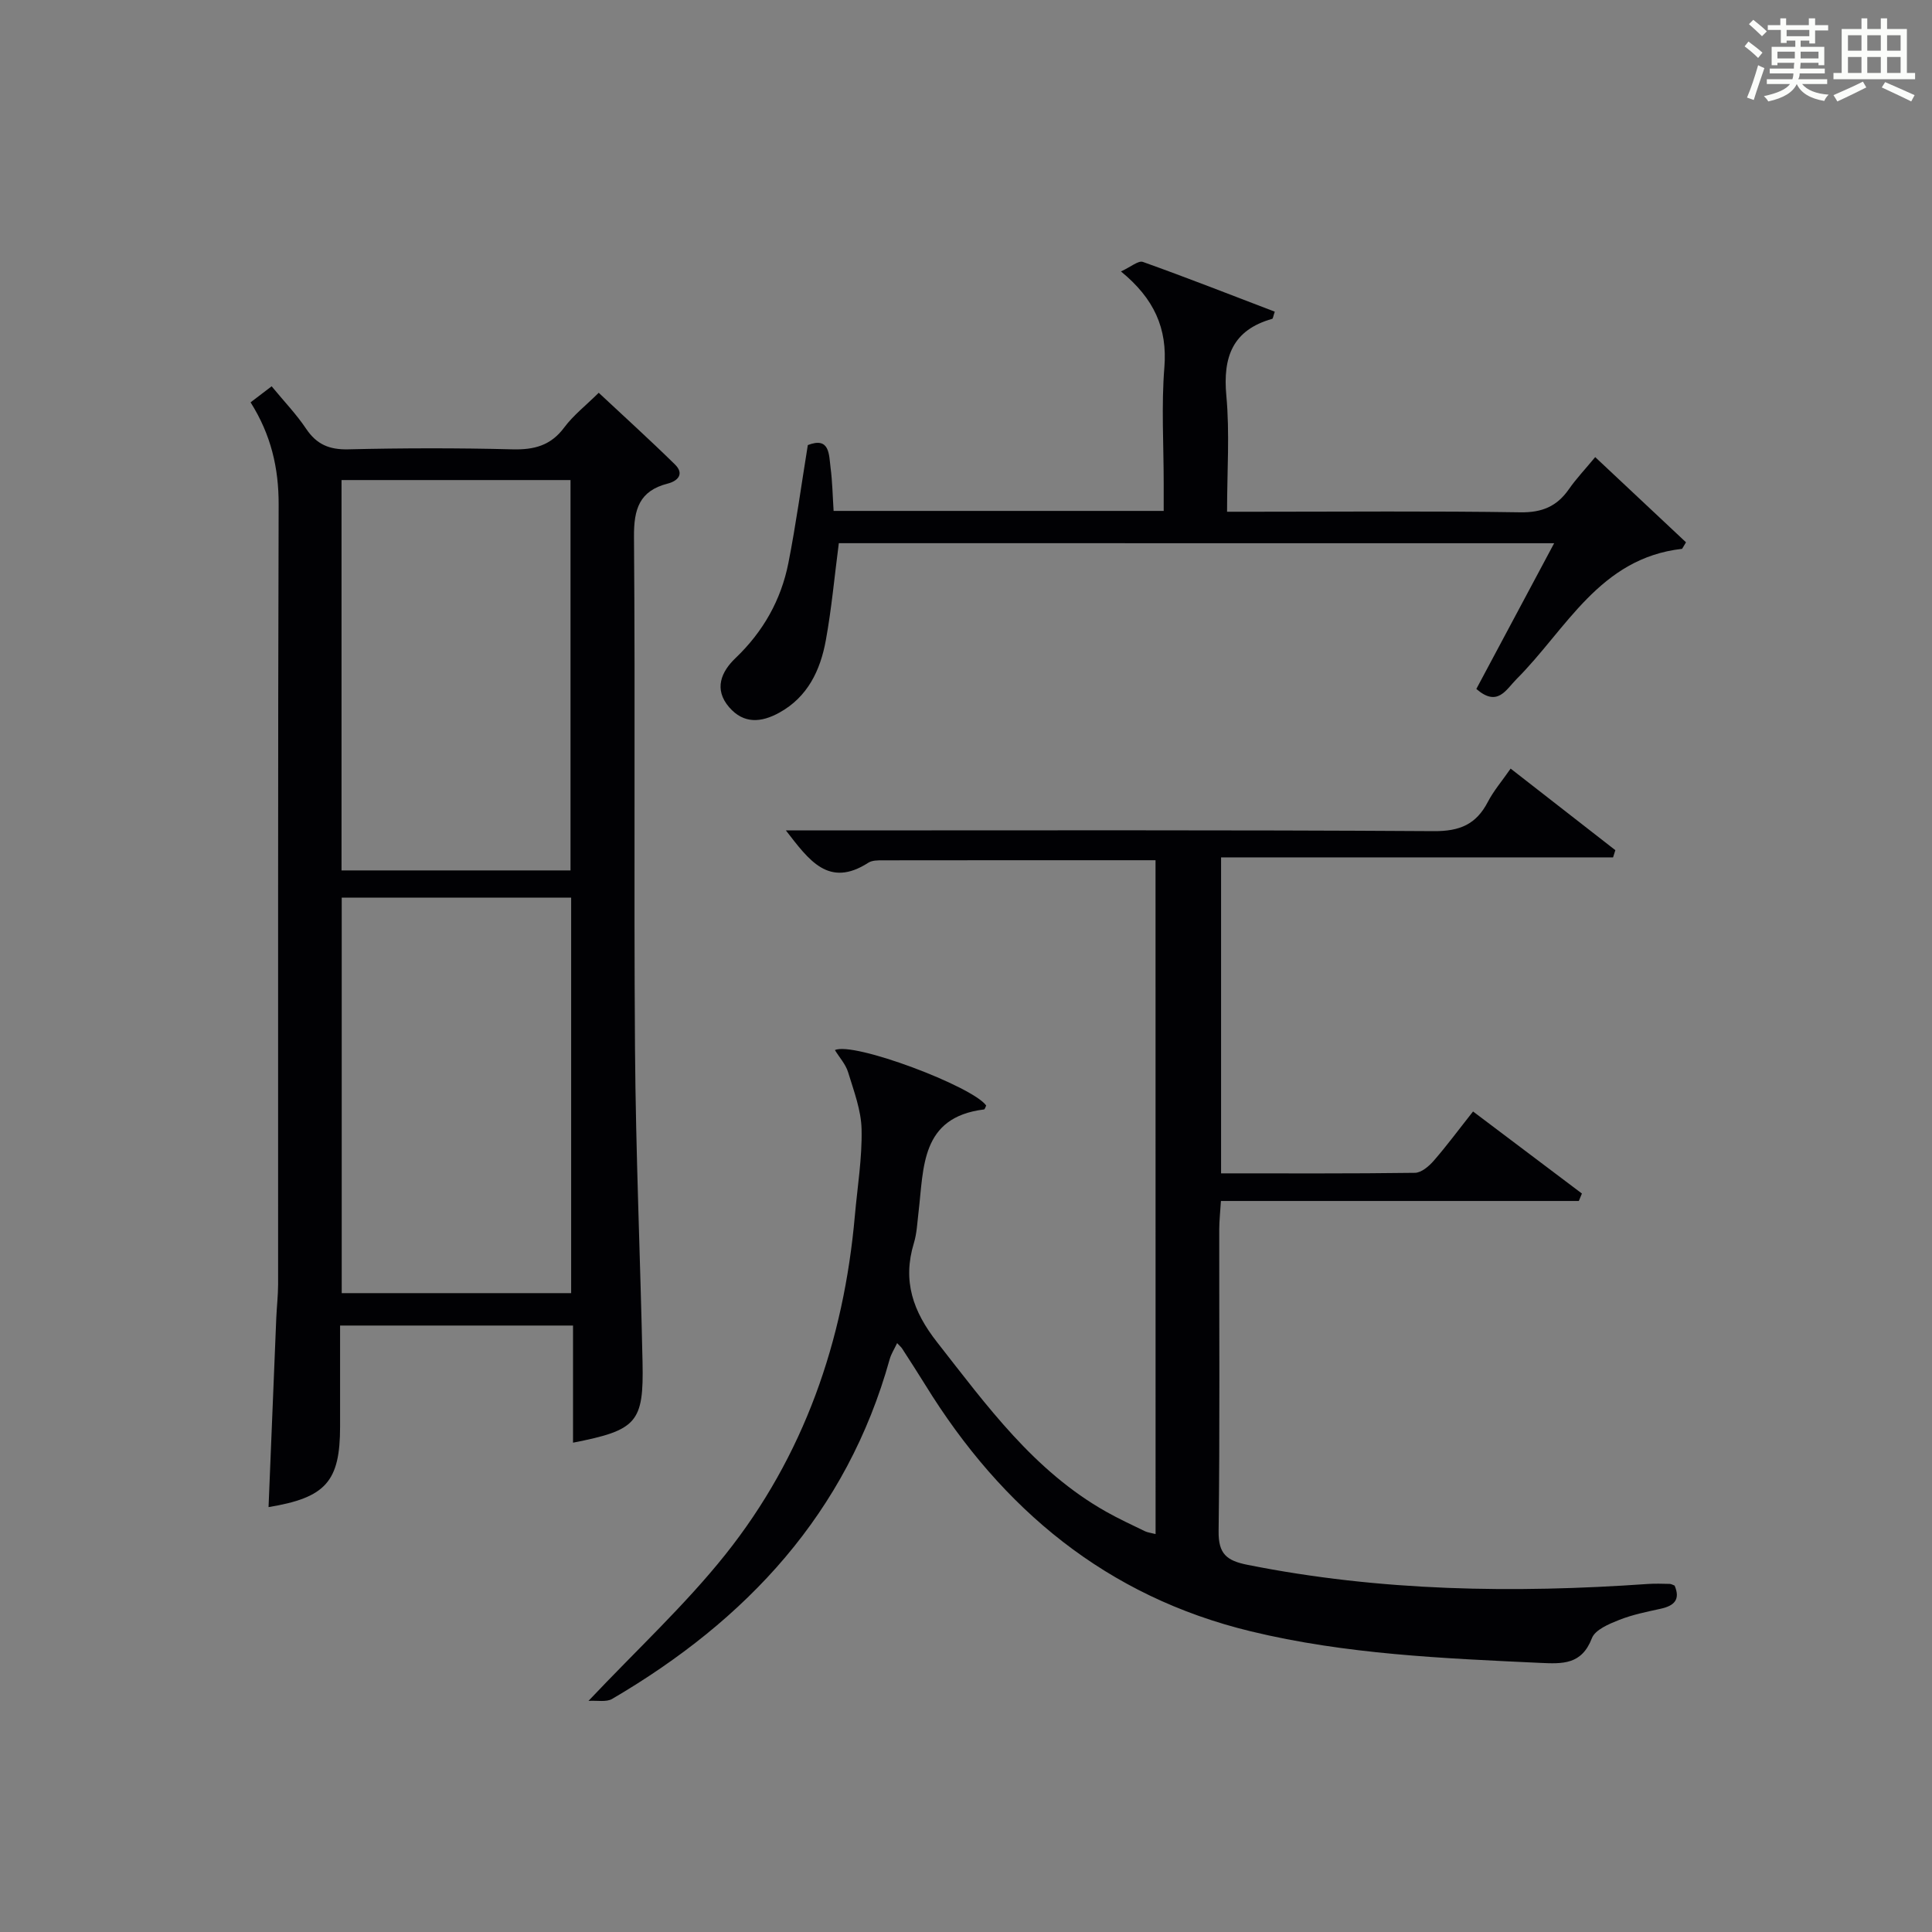
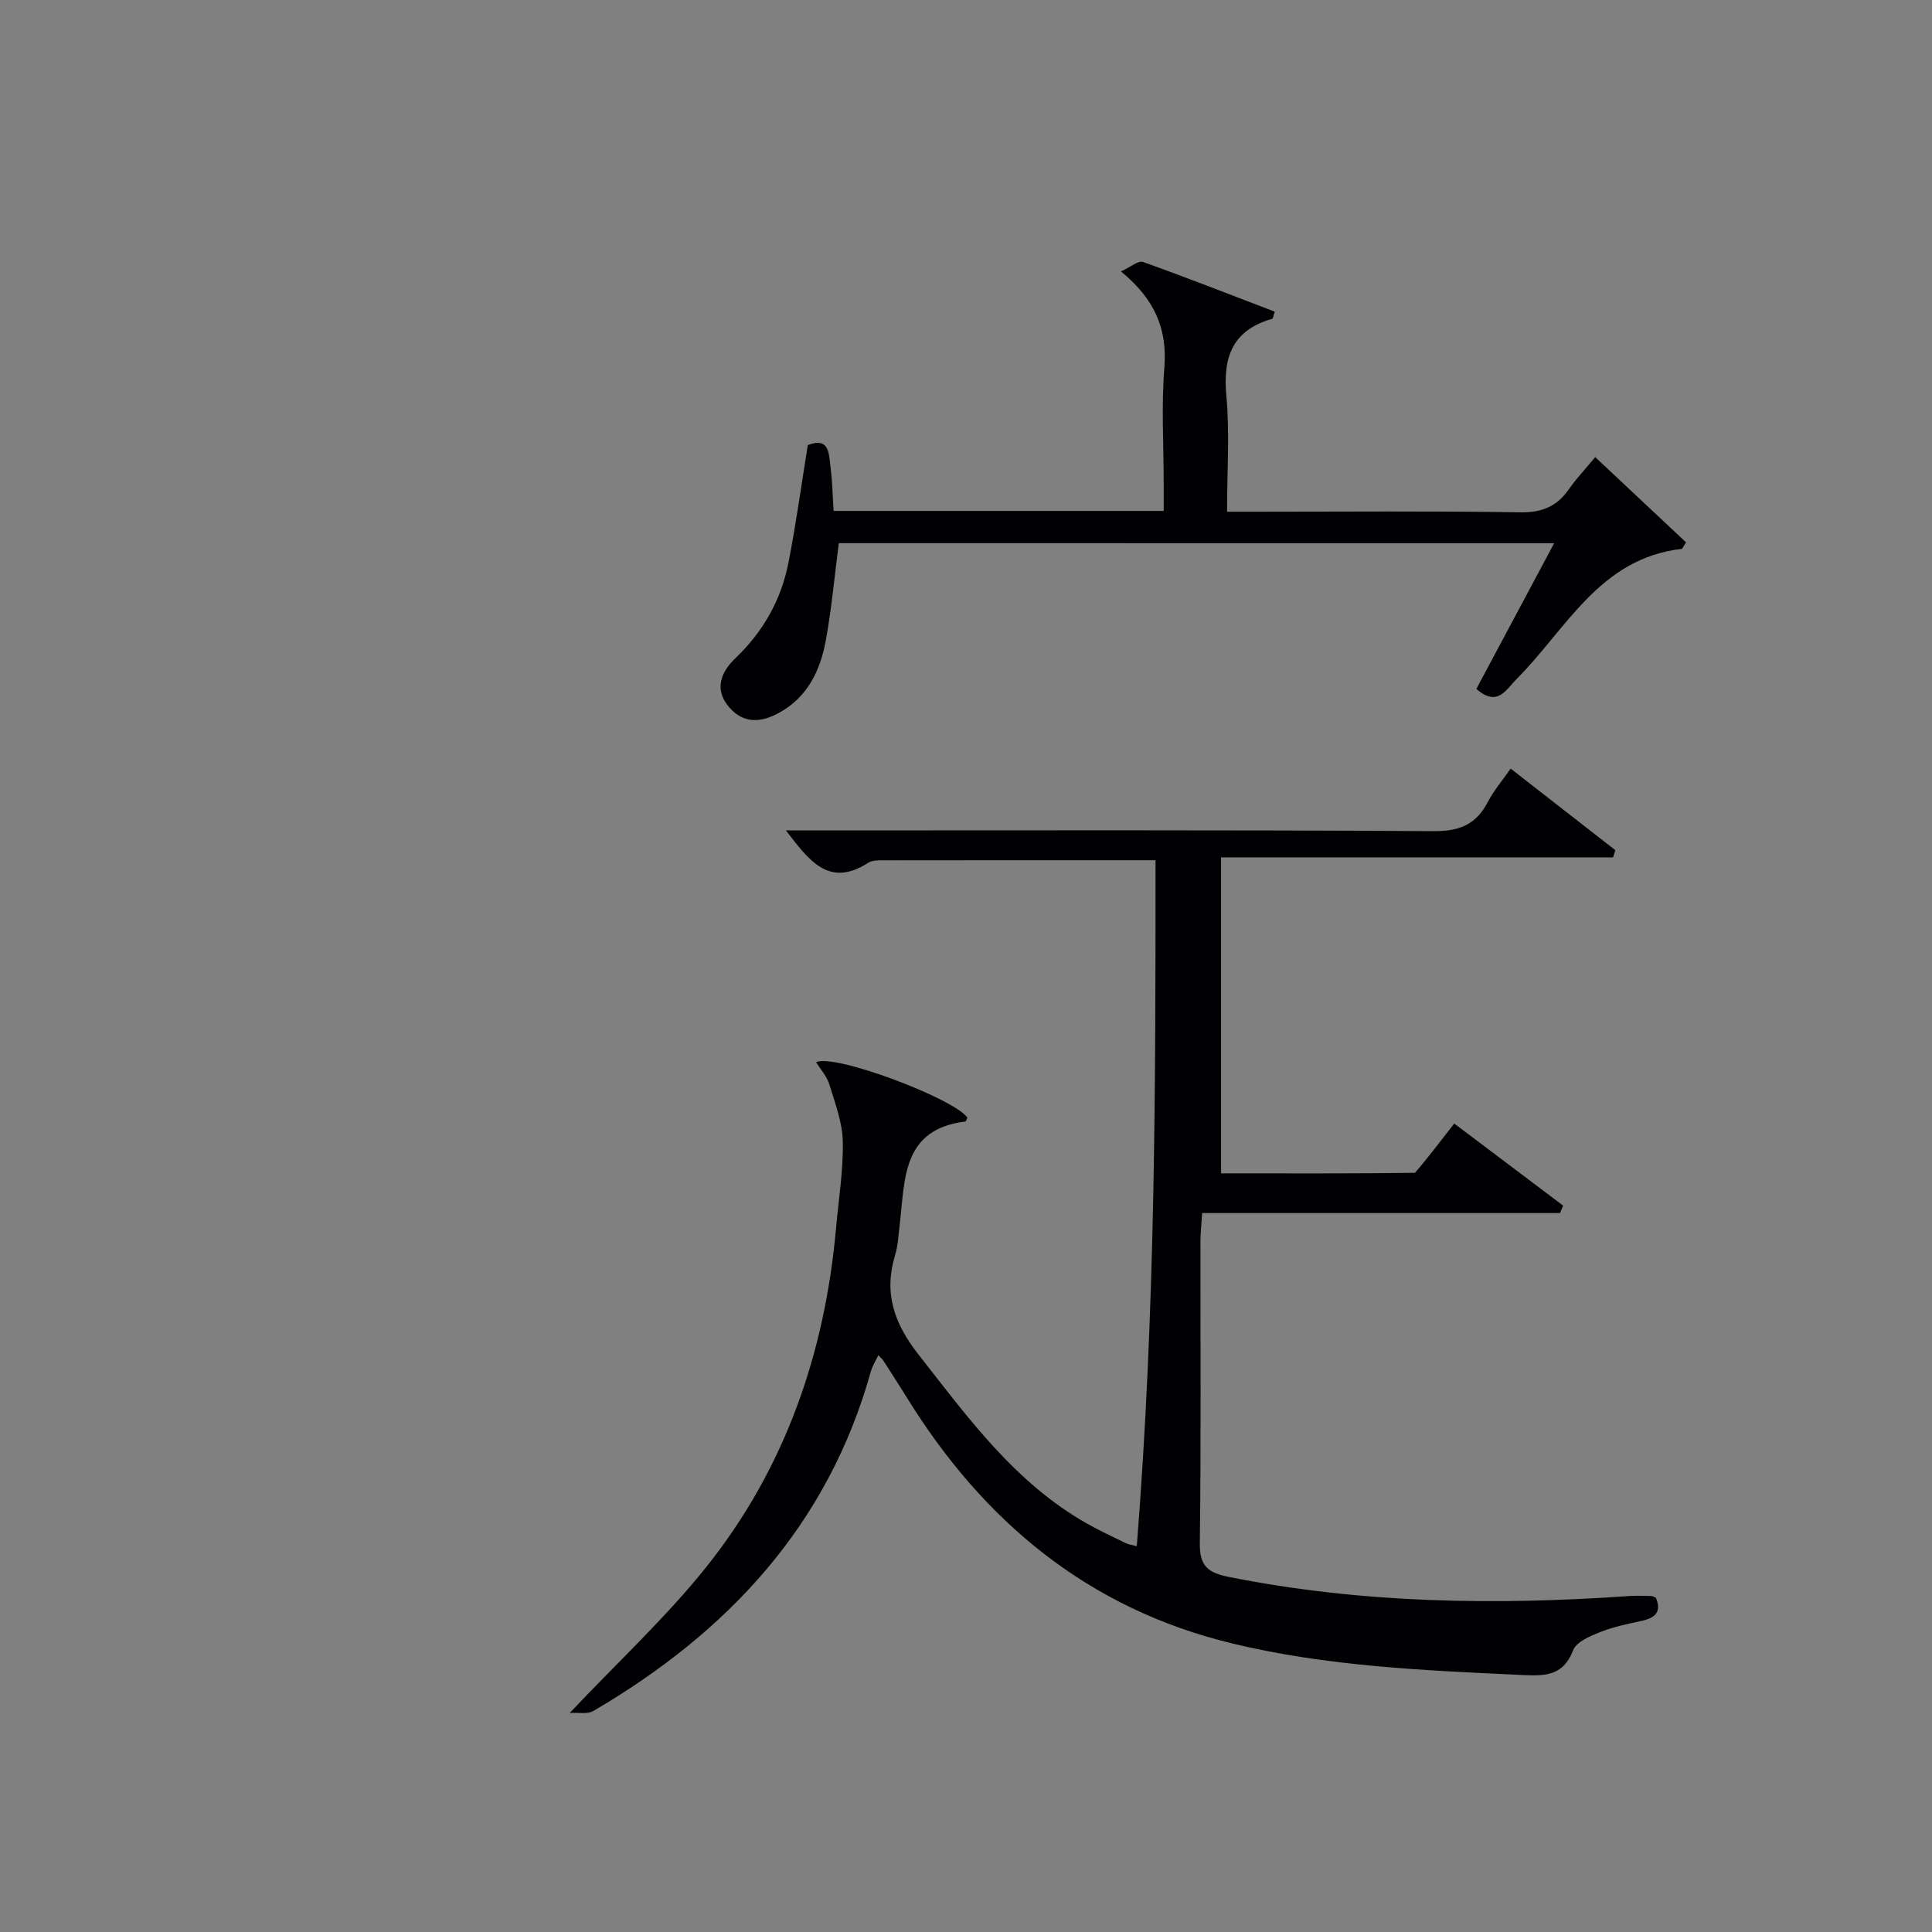
<svg xmlns="http://www.w3.org/2000/svg" version="1.1" id="漢_ZDIC_典" x="0px" y="0px" viewBox="0 0 400 400" style="enable-background:new 0 0 400 400;" xml:space="preserve">
  <rect x="0" y="0" width="400" height="400" fill="#808080" stroke="none" />
  <style type="text/css">
	.st1{fill:#010104;}
	.st0{fill:#fbfcfa;}
</style>
  <g>
-     <path class="st0" d="M361.2,9.6l0.8-1c0.9,0.7,1.9,1.4,2.9,2.3L364,12C363,11,362,10.2,361.2,9.6z M361.7,20.2   c0.9-2.1,1.6-4.3,2.3-6.7c0.4,0.2,0.8,0.4,1.3,0.6c-0.7,2.1-1.5,4.3-2.2,6.6L361.7,20.2z M362.1,5l0.9-0.9c1,0.8,2,1.6,2.8,2.4   l-1,1C363.9,6.6,363,5.8,362.1,5z M374.6,3.8h1.2v1.4h2.7v1.1h-2.7v2.7h-1.2V8.4h-1.8v1.3h4.9v3.8h-1.2v-0.5h-3.7   c0,0.4-0.1,0.9-0.1,1.2h5.1v1h-5.2c0,0.5-0.1,0.9-0.3,1.2h6v1h-5.2c1.1,1.3,2.9,2,5.5,2.2c-0.4,0.4-0.7,0.8-0.9,1.3   c-2.9-0.5-4.8-1.6-5.7-3.5H372c-0.8,1.7-2.7,2.9-5.9,3.6c-0.2-0.4-0.6-0.8-0.9-1.1c2.8-0.6,4.6-1.4,5.4-2.5h-4.8v-1h5.3   c0.1-0.3,0.2-0.7,0.2-1.2h-4.9v-1h5c0-0.4,0-0.8,0.1-1.2H368v0.5h-1.2V9.7h4.9V8.4h-1.8v0.5h-1.2V6.2H366V5.2h2.6V3.8h1.2v1.4h4.7   V3.8z M368,12.1h3.6c0-0.4,0-0.9,0-1.4H368V12.1z M369.9,7.5h4.7V6.2h-4.7V7.5z M376.5,10.7h-3.7c0,0.5,0,1,0,1.4h3.7V10.7z" />
-     <path class="st0" d="M385.3,3.8h1.3V6h2.8V3.8h1.3V6h4.1v9.1h1.7v1.3h-16.9v-1.3h1.7V6h4.1V3.8z M385.7,16.9l0.7,1.2   c-1.8,0.9-3.8,1.9-6,2.9c-0.2-0.4-0.5-0.8-0.8-1.3C381.9,18.7,383.9,17.8,385.7,16.9z M382.6,10.5h2.8V7.3h-2.8V10.5z M382.6,15.1   h2.8v-3.3h-2.8V15.1z M386.6,10.5h2.8V7.3h-2.8V10.5z M386.6,15.1h2.8v-3.3h-2.8V15.1z M390.3,17c2.1,0.9,4.1,1.8,6.1,2.7l-0.7,1.3   c-2.2-1.1-4.2-2-6.1-2.9L390.3,17z M393.5,7.3h-2.8v3.2h2.8V7.3z M390.7,15.1h2.8v-3.3h-2.8V15.1z" />
-     <path class="st1" d="M239.24,178.1c-19.22,0-37.87-0.01-56.53,0.02c-0.98,0-2.15,0-2.92,0.49c-8.25,5.32-12.33-0.56-17.08-6.68   c2.23,0,3.96,0,5.7,0c42.82,0,85.65-0.12,128.47,0.15c5.38,0.03,8.75-1.42,11.16-6.05c1.2-2.31,2.94-4.33,4.72-6.9   c7.44,5.79,14.56,11.34,21.68,16.89c-0.16,0.5-0.31,0.99-0.47,1.49c-26.92,0-53.85,0-81.16,0c0,22.23,0,43.6,0,65.42   c13.55,0,26.85,0.07,40.14-0.11c1.33-0.02,2.9-1.36,3.89-2.5c2.71-3.11,5.17-6.45,8.14-10.2c7.69,5.8,15.11,11.4,22.54,16.99   c-0.21,0.51-0.43,1.03-0.64,1.54c-24.51,0-49.03,0-74.1,0c-0.15,2.38-0.34,4.12-0.35,5.87c-0.02,20.83,0.14,41.66-0.13,62.49   c-0.06,4.72,1.67,6.11,5.98,6.97c27.47,5.49,55.14,5.91,82.94,3.96c1.49-0.1,3-0.04,4.49-0.01c0.31,0.01,0.61,0.2,1,0.35   c1.24,2.89-0.08,4.18-2.87,4.79c-2.91,0.64-5.88,1.23-8.64,2.33c-2.09,0.83-4.94,2.02-5.61,3.76c-2.12,5.51-6.04,5.34-10.78,5.12   c-20.09-0.94-40.19-1.77-59.84-6.53c-29.83-7.21-51.52-25.27-67.38-50.99c-1.57-2.55-3.21-5.06-4.83-7.58   c-0.17-0.27-0.44-0.48-1.02-1.1c-0.57,1.21-1.23,2.22-1.54,3.33c-8.87,31.85-29.61,54.02-57.46,70.33   c-1.21,0.71-3.09,0.29-4.9,0.41c10.02-10.61,19.97-19.81,28.32-30.27c16.28-20.41,24.54-44.25,26.83-70.19   c0.53-5.96,1.52-11.93,1.39-17.87c-0.08-3.97-1.61-7.95-2.79-11.83c-0.5-1.64-1.78-3.03-2.73-4.58   c3.85-1.81,28.55,7.53,31.32,11.48c-0.15,0.28-0.27,0.79-0.46,0.81c-13.14,1.62-12.44,12.02-13.55,21.28   c-0.26,2.14-0.34,4.35-0.96,6.39c-2.39,7.84-0.2,14.14,4.82,20.54c10.29,13.13,20.04,26.64,34.98,35.07   c2.61,1.47,5.33,2.73,8.03,4.04c0.55,0.27,1.2,0.33,2.21,0.59C239.24,271.07,239.24,224.85,239.24,178.1z" />
-     <path class="st1" d="M118.64,298.69c0-8.02,0-15.95,0-24.25c-16.19,0-31.89,0-48.23,0c0,7.03,0,13.98,0,20.94c0,11.34-2.95,14.7-14.81,16.65   c0.53-13.08,1.06-26.11,1.6-39.15c0.1-2.32,0.37-4.64,0.38-6.96c0.02-53.81-0.06-107.63,0.11-161.44   c0.02-7.6-1.58-14.47-5.81-21.18c1.43-1.09,2.82-2.15,4.36-3.32c2.56,3.11,5.12,5.77,7.14,8.79c2.18,3.25,4.8,4.35,8.71,4.26   c11.32-0.27,22.66-0.29,33.98,0c4.51,0.12,7.96-0.77,10.76-4.54c1.86-2.5,4.42-4.49,7.13-7.17c5.25,4.91,10.62,9.77,15.79,14.85   c1.93,1.89,0.68,3.39-1.5,3.95c-5.89,1.5-7.04,5.3-6.99,11.06c0.28,35.32-0.05,70.64,0.21,105.96c0.16,21.62,1.1,43.24,1.56,64.86   C133.3,294.54,131.87,296.1,118.64,298.69z M118.25,185.85c-16.08,0-31.77,0-47.5,0c0,27.53,0,54.61,0,81.88   c15.95,0,31.55,0,47.5,0C118.25,240.46,118.25,213.38,118.25,185.85z M70.71,180.21c16.23,0,31.8,0,47.41,0   c0-27.22,0-54.06,0-80.82c-16.05,0-31.63,0-47.41,0C70.71,126.45,70.71,153.19,70.71,180.21z" />
+     <path class="st1" d="M239.24,178.1c-19.22,0-37.87-0.01-56.53,0.02c-0.98,0-2.15,0-2.92,0.49c-8.25,5.32-12.33-0.56-17.08-6.68   c2.23,0,3.96,0,5.7,0c42.82,0,85.65-0.12,128.47,0.15c5.38,0.03,8.75-1.42,11.16-6.05c1.2-2.31,2.94-4.33,4.72-6.9   c7.44,5.79,14.56,11.34,21.68,16.89c-0.16,0.5-0.31,0.99-0.47,1.49c-26.92,0-53.85,0-81.16,0c0,22.23,0,43.6,0,65.42   c13.55,0,26.85,0.07,40.14-0.11c2.71-3.11,5.17-6.45,8.14-10.2c7.69,5.8,15.11,11.4,22.54,16.99   c-0.21,0.51-0.43,1.03-0.64,1.54c-24.51,0-49.03,0-74.1,0c-0.15,2.38-0.34,4.12-0.35,5.87c-0.02,20.83,0.14,41.66-0.13,62.49   c-0.06,4.72,1.67,6.11,5.98,6.97c27.47,5.49,55.14,5.91,82.94,3.96c1.49-0.1,3-0.04,4.49-0.01c0.31,0.01,0.61,0.2,1,0.35   c1.24,2.89-0.08,4.18-2.87,4.79c-2.91,0.64-5.88,1.23-8.64,2.33c-2.09,0.83-4.94,2.02-5.61,3.76c-2.12,5.51-6.04,5.34-10.78,5.12   c-20.09-0.94-40.19-1.77-59.84-6.53c-29.83-7.21-51.52-25.27-67.38-50.99c-1.57-2.55-3.21-5.06-4.83-7.58   c-0.17-0.27-0.44-0.48-1.02-1.1c-0.57,1.21-1.23,2.22-1.54,3.33c-8.87,31.85-29.61,54.02-57.46,70.33   c-1.21,0.71-3.09,0.29-4.9,0.41c10.02-10.61,19.97-19.81,28.32-30.27c16.28-20.41,24.54-44.25,26.83-70.19   c0.53-5.96,1.52-11.93,1.39-17.87c-0.08-3.97-1.61-7.95-2.79-11.83c-0.5-1.64-1.78-3.03-2.73-4.58   c3.85-1.81,28.55,7.53,31.32,11.48c-0.15,0.28-0.27,0.79-0.46,0.81c-13.14,1.62-12.44,12.02-13.55,21.28   c-0.26,2.14-0.34,4.35-0.96,6.39c-2.39,7.84-0.2,14.14,4.82,20.54c10.29,13.13,20.04,26.64,34.98,35.07   c2.61,1.47,5.33,2.73,8.03,4.04c0.55,0.27,1.2,0.33,2.21,0.59C239.24,271.07,239.24,224.85,239.24,178.1z" />
    <path class="st1" d="M173.67,112.46c-0.91,6.96-1.5,13.58-2.69,20.1c-1.13,6.2-3.74,11.75-9.65,15c-3.71,2.04-7.34,2.37-10.37-1.14   c-3.24-3.76-1.59-7.39,1.3-10.15c5.75-5.49,9.45-12.04,10.97-19.72c1.57-7.97,2.66-16.03,4.02-24.4c4.56-1.78,4.36,1.93,4.71,4.67   c0.38,2.93,0.43,5.89,0.63,8.96c22.85,0,45.15,0,68.34,0c0-1.93,0-3.84,0-5.74c0-8-0.5-16.04,0.14-23.98   c0.65-8.07-2.11-14.24-8.99-19.86c2.04-0.93,3.6-2.31,4.55-1.97c9.16,3.27,18.22,6.83,27.3,10.3c-0.33,0.95-0.37,1.43-0.53,1.48   c-8.2,2.32-10.24,7.87-9.5,15.91c0.72,7.73,0.15,15.58,0.15,24.03c2.18,0,3.95,0,5.72,0c18.33,0,36.66-0.17,54.99,0.12   c4.48,0.07,7.56-1.21,10.04-4.76c1.51-2.17,3.35-4.11,5.47-6.67c6.41,6.01,12.61,11.82,18.8,17.64c-0.27,0.45-0.54,0.9-0.81,1.35   c-17.08,1.92-23.93,16.61-34.26,26.95c-2.22,2.23-3.94,5.88-8.34,2.06c5.26-9.84,10.54-19.73,16.11-30.17   C272.04,112.46,222.89,112.46,173.67,112.46z" />
  </g>
</svg>